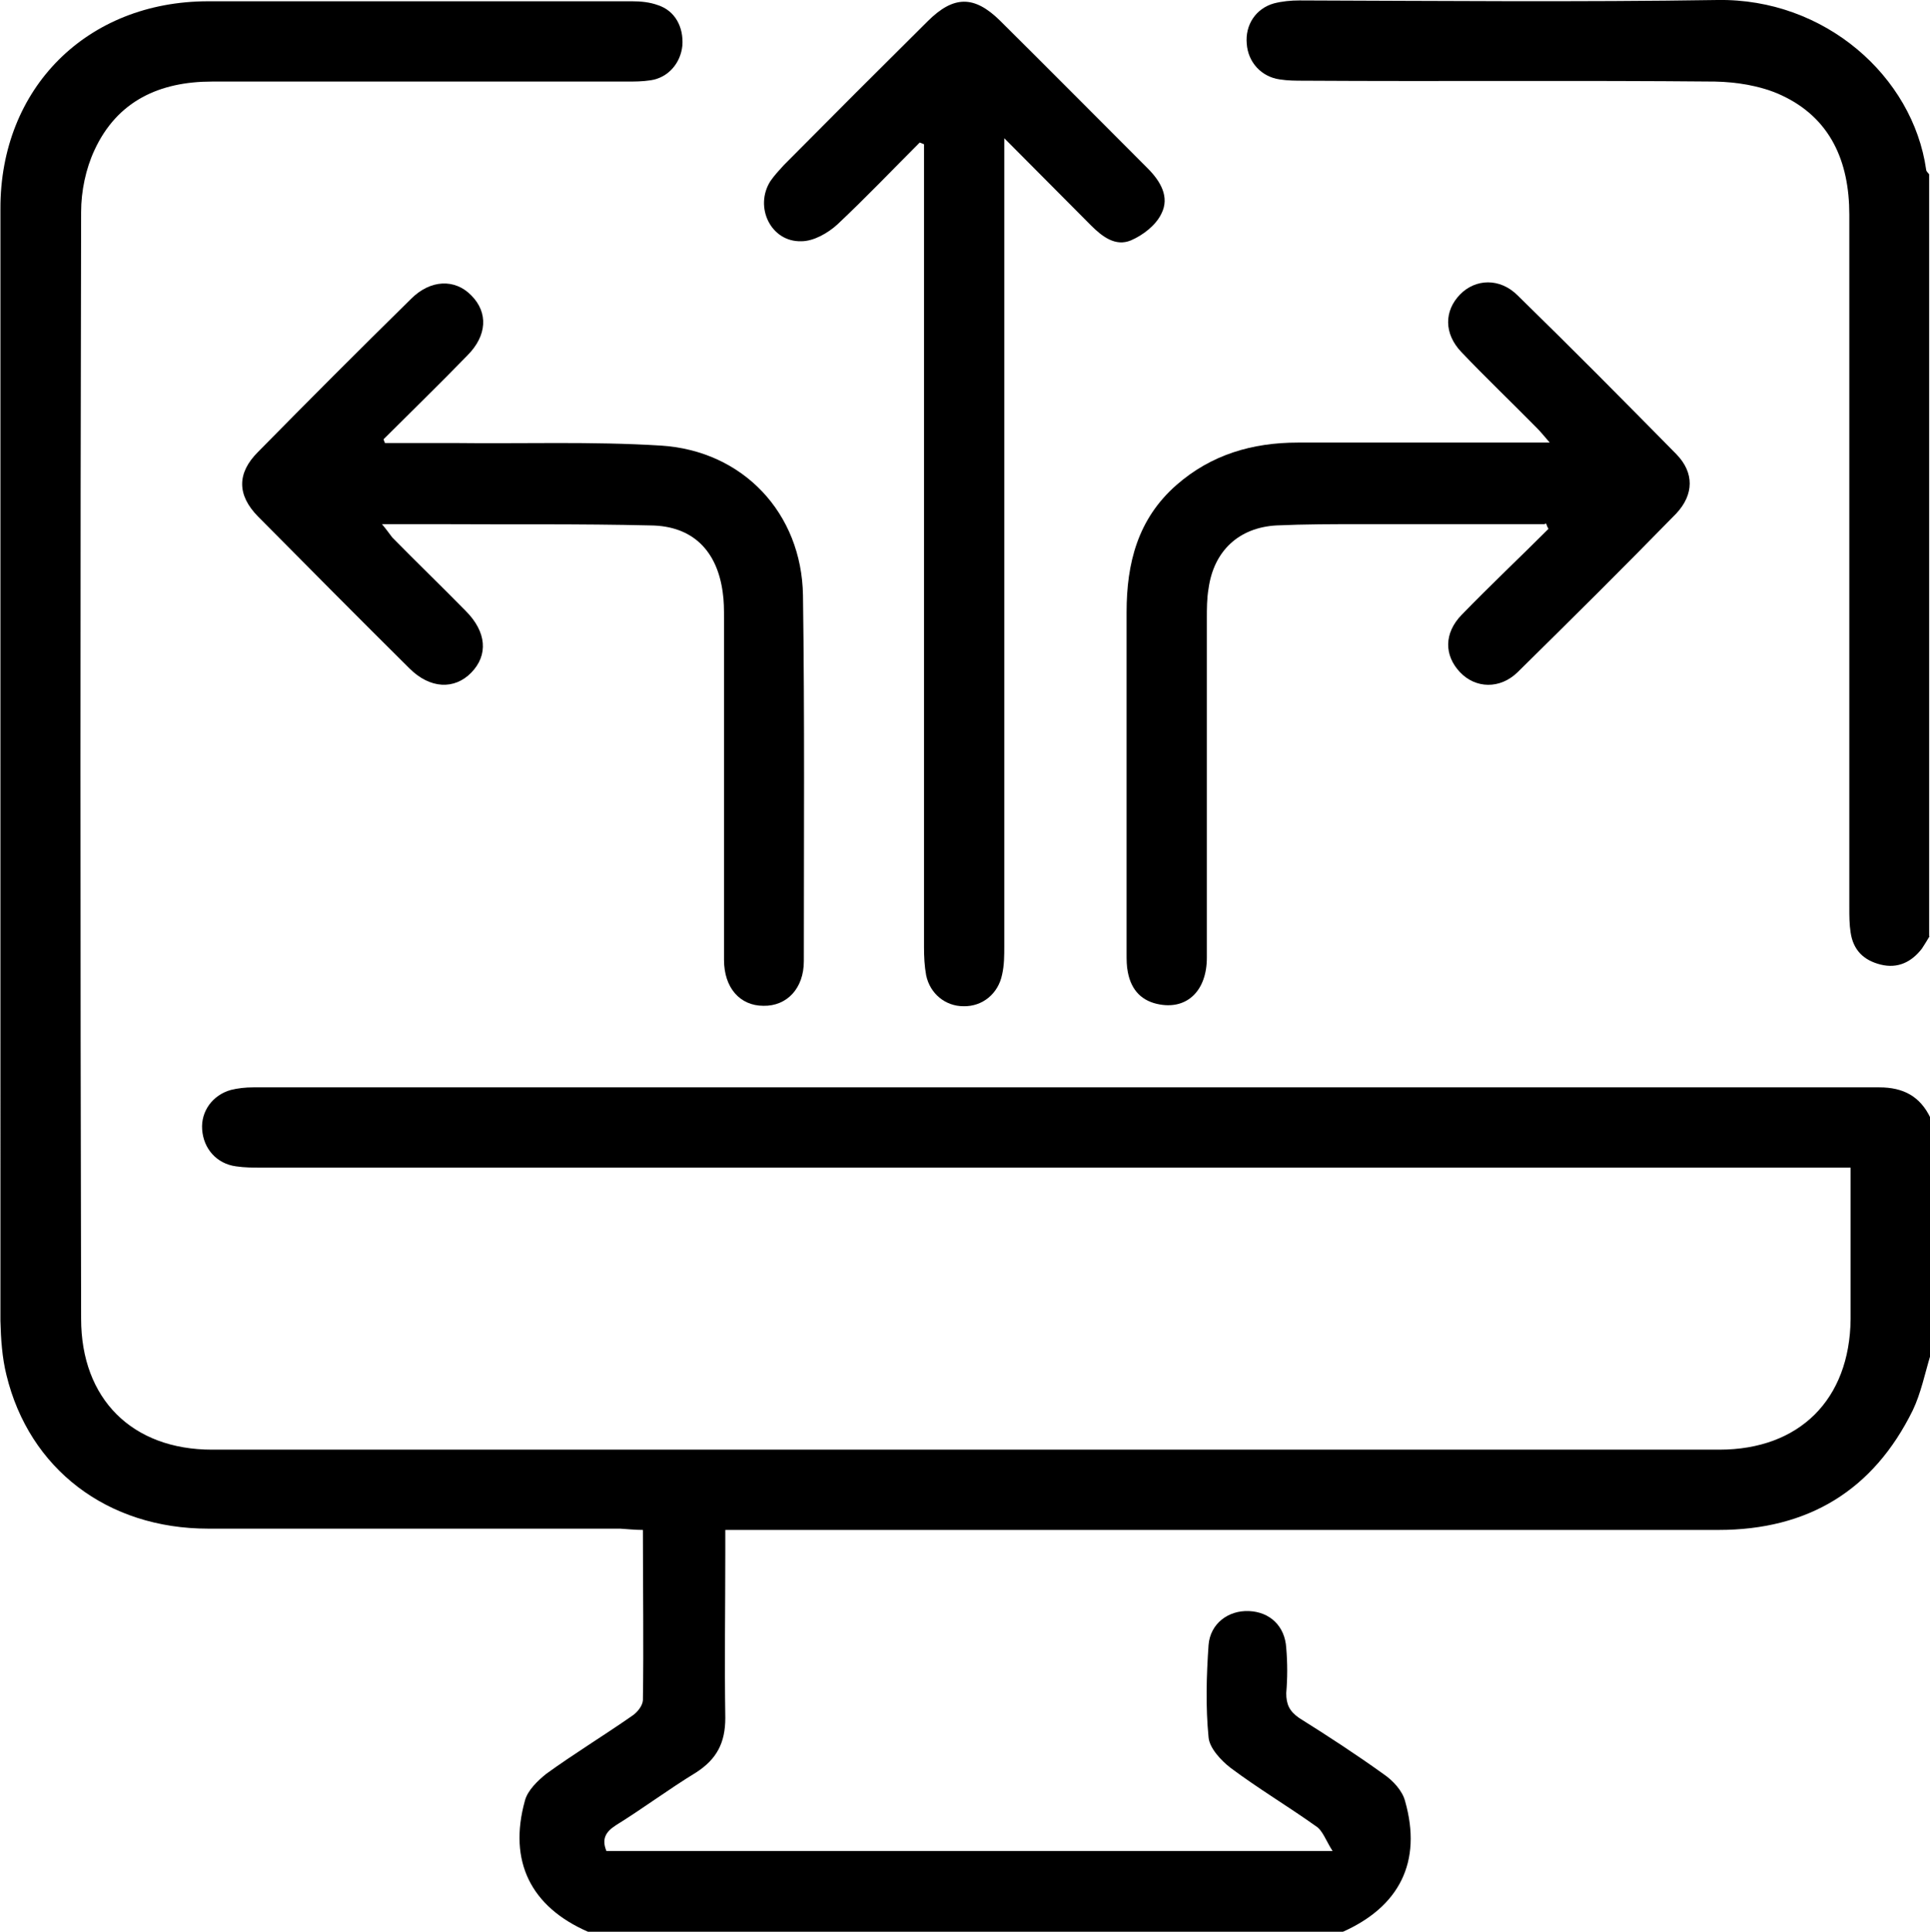
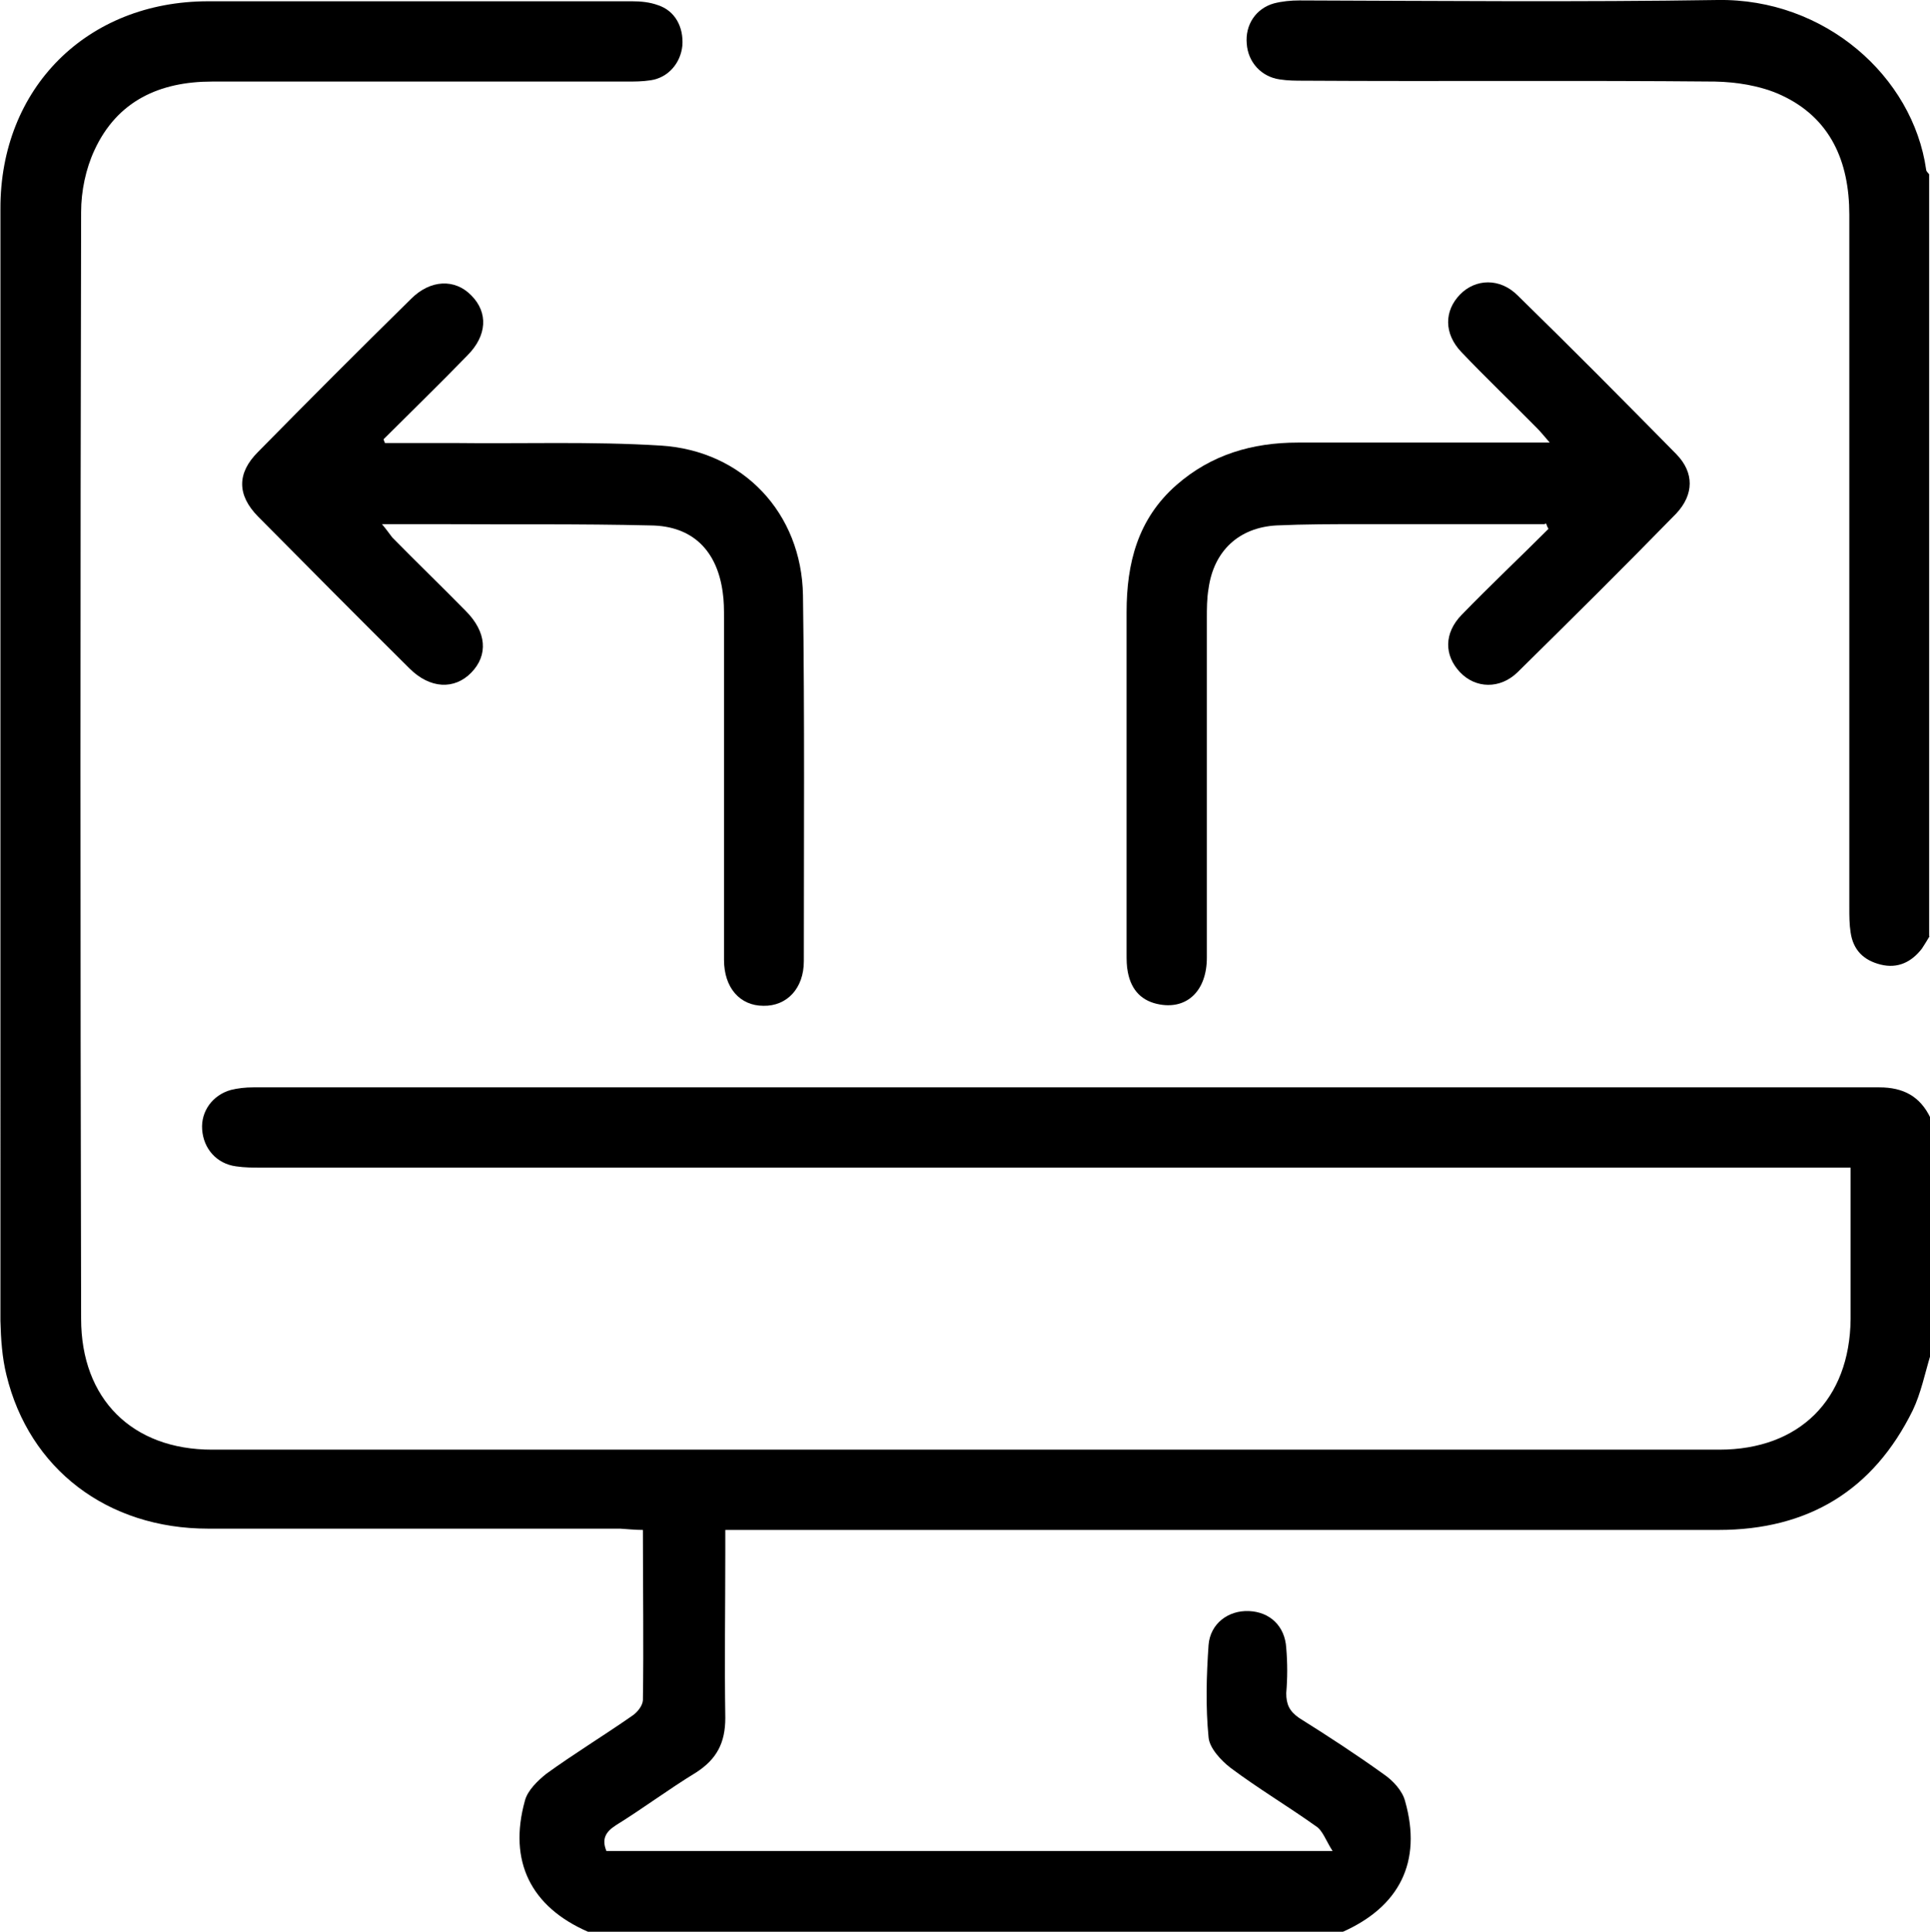
<svg xmlns="http://www.w3.org/2000/svg" id="Layer_2" viewBox="0 0 44.97 45">
  <g id="Layer_1-2" data-name="Layer_1">
    <g id="Layer_1-2">
      <g>
        <path d="M13.7,45c-1.33-.58-1.86-1.64-1.47-3.05.06-.24.3-.47.5-.63.65-.47,1.34-.89,2-1.35.12-.08.24-.23.25-.36.02-1.3,0-2.61,0-3.97-.19,0-.36-.02-.53-.03H4.85c-2.35,0-4.17-1.39-4.7-3.58-.1-.4-.13-.84-.14-1.26V4.87C0,2.05,2.03.03,4.85.03h9.88c.2,0,.41.02.6.09.4.13.6.51.57.94-.04.41-.33.75-.74.81-.19.03-.38.03-.57.03H4.94c-1.22,0-2.21.45-2.74,1.6-.2.43-.31.95-.31,1.44-.02,8.6-.02,17.18,0,25.78,0,1.87,1.19,3.05,3.05,3.05h35.12c1.87,0,3.04-1.17,3.06-3.04v-3.53H6.11c-.21,0-.41,0-.61-.03-.45-.06-.76-.41-.79-.86-.03-.42.24-.8.67-.92.16-.04.34-.06.52-.06h37.89c.56,0,.95.21,1.19.71v5.53c-.13.43-.22.88-.41,1.28-.92,1.87-2.44,2.79-4.53,2.79-7.52,0-15.03,0-22.55,0h-.59v.52c0,1.29-.02,2.57,0,3.86,0,.58-.2.96-.68,1.27-.64.39-1.24.84-1.87,1.23-.25.16-.33.33-.22.6h16.92c-.16-.25-.23-.48-.39-.58-.66-.47-1.35-.88-1.99-1.36-.22-.17-.49-.46-.51-.71-.07-.71-.05-1.43,0-2.15.04-.5.46-.81.94-.79.49.02.84.35.87.86.03.35.03.7,0,1.05,0,.26.07.42.3.58.67.42,1.33.85,1.97,1.31.22.15.44.39.5.63.4,1.41-.13,2.46-1.47,3.05H13.7Z" />
        <path d="M44.96,21.81c-.06.1-.12.2-.18.29-.24.31-.56.47-.96.37-.4-.1-.64-.34-.7-.75-.03-.19-.03-.38-.03-.57V5c0-1.24-.44-2.26-1.6-2.79-.46-.21-1.02-.3-1.53-.31-3.19-.03-6.37,0-9.57-.02-.19,0-.38,0-.57-.03-.43-.06-.74-.4-.77-.83-.04-.44.21-.82.63-.94.19-.05.4-.07.6-.07C33.53.02,36.77.05,40.02,0c2.5-.04,4.55,1.78,4.86,3.95,0,.04.04.07.07.11v17.75h0Z" />
-         <path d="M21.43,3.32c-.64.64-1.26,1.29-1.92,1.91-.22.2-.55.39-.84.39-.71.02-1.1-.8-.72-1.4.09-.13.2-.25.31-.37,1.11-1.12,2.23-2.24,3.35-3.35.61-.61,1.09-.61,1.69-.02,1.15,1.14,2.29,2.29,3.44,3.44.3.3.52.67.32,1.06-.13.27-.43.5-.71.62-.36.15-.67-.09-.93-.35-.64-.64-1.28-1.29-2.02-2.03v18.82c0,.22,0,.44-.05.66-.09.45-.46.75-.9.74-.42,0-.78-.29-.87-.72-.04-.22-.05-.43-.05-.66V3.36l-.1-.04h0Z" />
        <path d="M8.96,10.32h1.61c1.61.02,3.22-.04,4.83.06,1.91.12,3.28,1.57,3.31,3.49.04,2.84.02,5.68.02,8.52,0,.64-.4,1.05-.94,1.04-.55,0-.92-.42-.92-1.07v-7.95c0-.21,0-.41-.03-.61-.13-.97-.7-1.55-1.68-1.56-1.65-.04-3.31-.02-4.96-.03h-1.3c.11.13.17.22.24.31.57.58,1.14,1.13,1.71,1.71.49.49.53,1.03.13,1.44-.39.4-.96.38-1.44-.1-1.19-1.18-2.36-2.36-3.53-3.54-.49-.5-.49-1.01,0-1.5,1.18-1.2,2.37-2.39,3.57-3.57.45-.45,1.02-.47,1.4-.08.4.4.37.94-.09,1.4-.64.66-1.3,1.3-1.95,1.95,0,.04.03.07.03.1h0Z" />
        <path d="M36,12.21h-4.25c-.67,0-1.35,0-2.01.03-.88.05-1.46.6-1.58,1.47-.04.23-.04.47-.04.7v7.9c0,.76-.45,1.2-1.09,1.09-.42-.07-.67-.33-.75-.75-.03-.14-.03-.29-.03-.44v-7.95c0-1.14.26-2.17,1.16-2.96.81-.71,1.77-.99,2.83-.99h5.87c-.13-.15-.21-.25-.3-.34-.58-.59-1.19-1.17-1.76-1.77-.41-.43-.4-.96-.03-1.34.36-.37.93-.39,1.34.02,1.24,1.21,2.47,2.45,3.7,3.7.42.43.41.94,0,1.38-1.21,1.24-2.45,2.47-3.7,3.7-.41.4-.98.38-1.34,0-.37-.39-.38-.91.04-1.34.66-.68,1.35-1.33,2.02-2-.02-.04-.04-.07-.05-.12h-.04Z" />
      </g>
    </g>
  </g>
</svg>